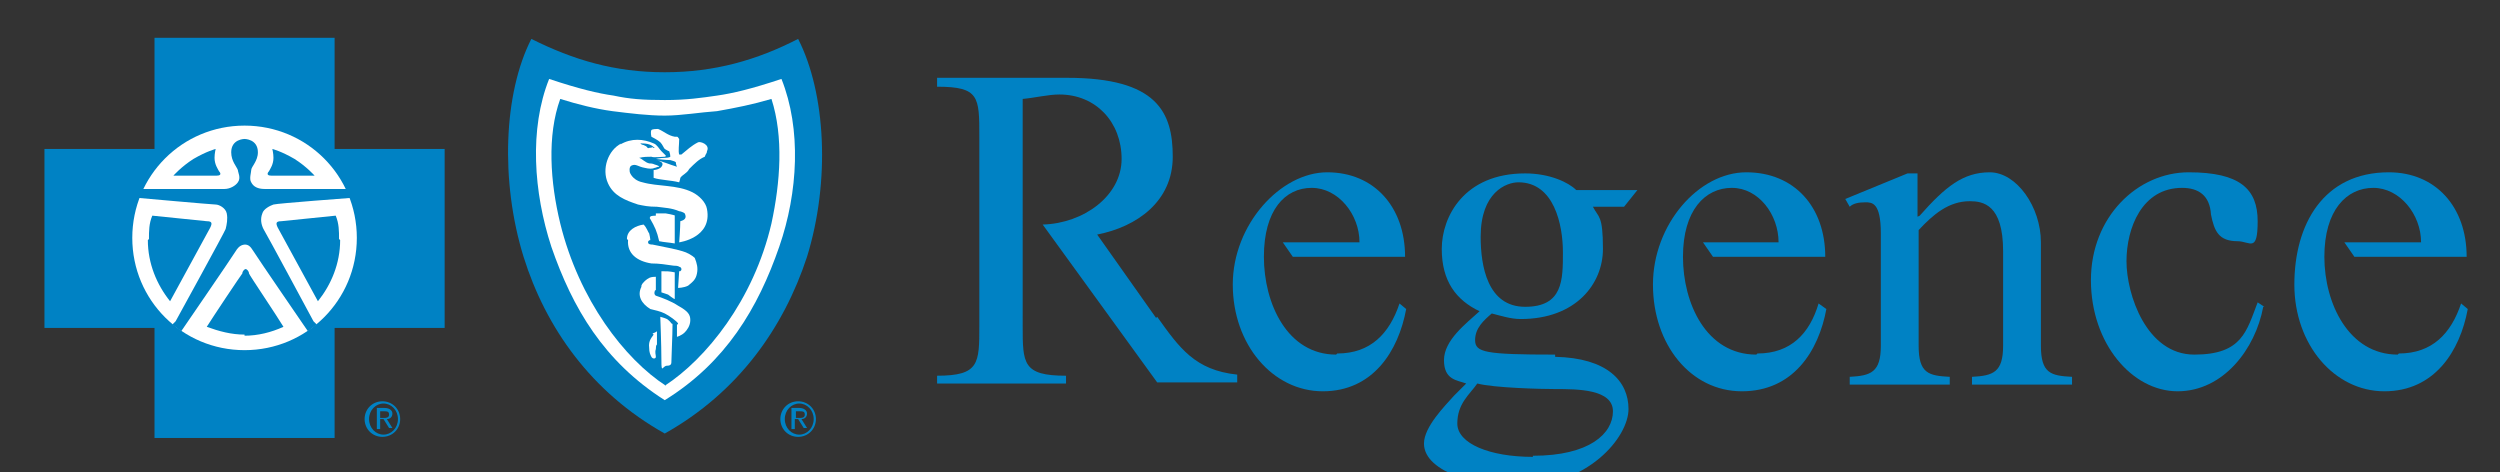
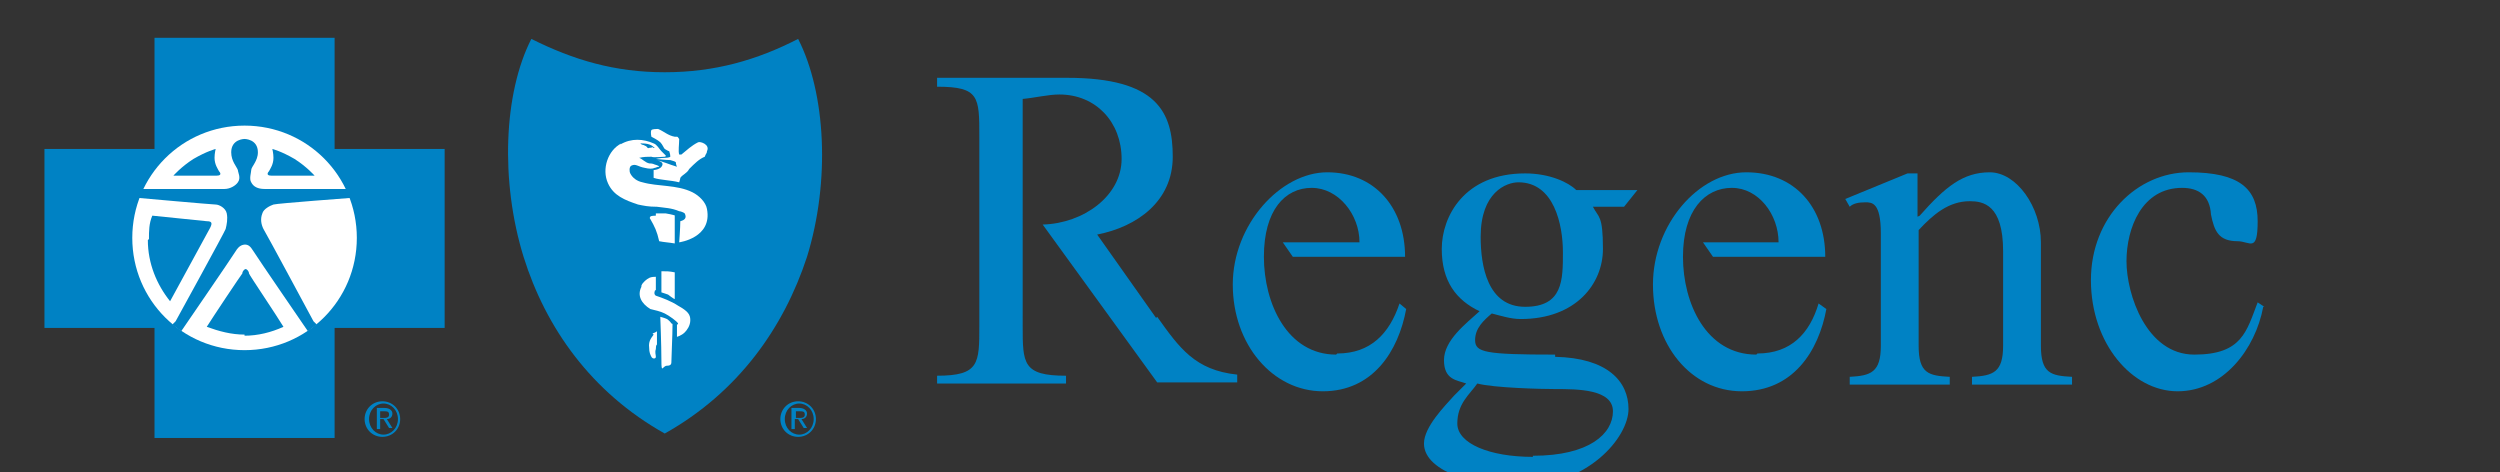
<svg xmlns="http://www.w3.org/2000/svg" version="1.1" viewBox="0 0 224.9 42.5">
  <rect x="0" y="0" width="224.9" height="42.5" fill="#333333" stroke="none" />
  <defs>
    <style>
      .st0, .st1 {
        fill: #fff;
      }

      .st0, .st2 {
        fill-rule: evenodd;
      }

      .st3, .st2 {
        fill: #0082c4;
      }
    </style>
  </defs>
  <g id="Layer_1">
    <path class="st2" d="M172.7,19.4c2.3-2.6,3.9-3.9,6.3-3.9s4.6,3.1,4.6,6.3v9.3c0,2.5.9,2.7,2.8,2.8v.7h-9v-.7c1.9-.1,2.8-.4,2.8-2.8v-8.5c0-4.2-1.8-4.5-3-4.5-1.9,0-3.3,1.2-4.6,2.6v10.4c0,2.5.9,2.7,2.8,2.8v.7h-9v-.7c1.9-.1,2.8-.4,2.8-2.8v-10.1c0-2.8-.8-2.8-1.4-2.8s-1.1.1-1.4.4l-.4-.7,5.6-2.3h.9v3.9h0Z" />
    <path class="st2" d="M203.6,27.6c-.7,3.8-3.6,7.6-7.7,7.6s-7.8-4.3-7.8-10,4.2-9.7,8.8-9.7,6.2,1.5,6.2,4.4-.7,1.8-1.8,1.8c-1.7,0-2.1-.9-2.4-2.4-.1-1.7-1.1-2.4-2.6-2.4-3.6,0-5,3.6-5,6.6s1.8,8.4,6.1,8.4,4.7-2.1,5.7-4.7l.6.4h0Z" />
    <path class="st2" d="M104,28.6l-5.3-7.5c3.6-.7,6.8-3,6.8-7s-1.4-7.1-9.5-7.1h-11.7v.8c3.8,0,3.8.9,3.8,4.5v17c0,3.4,0,4.5-3.8,4.5v.7h11.6v-.7c-3.9,0-3.9-1.1-3.9-4.5V8.9c1.1-.1,2.3-.4,3.3-.4,3.3,0,5.6,2.5,5.6,5.8s-3.4,5.8-7.1,5.9l10.3,14.2h7.2v-.7c-3.8-.4-5.2-2.4-7.2-5.2h0Z" />
    <path class="st2" d="M120.2,31.9c-4.4,0-6.5-4.6-6.5-8.8s1.9-6.2,4.3-6.2,4.3,2.4,4.3,4.9h-6.9l.9,1.3h10.1c0-4.5-2.8-7.6-7-7.6s-8.5,4.7-8.5,10.1,3.6,9.6,8.1,9.6,6.8-3.6,7.5-7.4l-.6-.5c-.9,2.7-2.6,4.5-5.6,4.5h0Z" />
    <path class="st2" d="M158,31.9c-4.5,0-6.6-4.6-6.6-8.8s2-6.2,4.4-6.2,4.2,2.4,4.2,4.9h-6.8l.9,1.3h10.1c0-4.5-2.8-7.6-7.1-7.6s-8.4,4.7-8.4,10.1,3.4,9.6,8,9.6,6.9-3.6,7.6-7.4l-.7-.5c-.8,2.7-2.5,4.5-5.5,4.5h0Z" />
-     <path class="st2" d="M215.7,31.9c-4.4,0-6.6-4.6-6.6-8.8s2-6.2,4.4-6.2,4.3,2.4,4.3,4.9h-6.9l.9,1.3h10.1c0-4.5-2.8-7.6-7-7.6-5.9,0-8.5,4.7-8.5,10.1s3.6,9.6,8.1,9.6,6.8-3.6,7.5-7.4l-.6-.5c-.9,2.7-2.6,4.5-5.6,4.5h0Z" />
    <path class="st2" d="M139.9,31.9c-6.3,0-7.2-.2-7.2-1.3s.8-1.8,1.5-2.4c.8.2,1.7.5,2.6.5,5,0,7.4-3.2,7.4-6.3s-.4-2.8-.9-3.8h2.8l1.2-1.5h-5.5c-.7-.7-2.4-1.5-4.6-1.5-5.5,0-7.5,3.9-7.5,6.8s1.3,4.6,3.4,5.6c-1.2,1.1-3.2,2.6-3.2,4.4s1.2,1.8,2,2.1l-1.1,1.1c-.8.9-2.7,2.8-2.7,4.3,0,2.7,5.3,3.9,8.2,3.9,6.6,0,10.2-4.5,10.2-7s-1.9-4.6-6.6-4.7h0ZM136.6,16.4c3.2,0,4,3.8,4,6.3s0,4.9-3.4,4.9-4-3.7-4-6.3c0-4,2.3-4.9,3.4-4.9h0ZM137.9,41.1c-3.9,0-6.8-1.2-6.8-3s1.1-2.6,1.8-3.6c1.5.4,5.8.5,7,.5,2,0,5.2,0,5.2,2s-2.1,4-7.2,4h0Z" />
    <path class="st2" d="M59.8,39c6.6-3.7,10.7-9.5,12.8-15.9,2.1-6.8,1.7-14.7-.8-19.6-3.7,1.9-7.5,3-12,3s-8.2-1.1-12-3c-2.5,4.9-2.8,12.8-.7,19.6,2,6.4,6.1,12.2,12.7,15.9h0Z" />
-     <path class="st0" d="M59.8,36c5.5-3.4,8.4-8.3,10.3-13.8,1.7-4.9,2-10.6.2-15.1-2.7.9-4.4,1.3-5.8,1.5-1.4.2-2.7.4-4.7.4h0c-2,0-3.2-.1-4.6-.4-1.4-.2-3.1-.6-5.8-1.5-1.8,4.5-1.4,10.2.2,15.1,1.9,5.5,4.7,10.3,10.2,13.8h0Z" />
    <path class="st2" d="M59.8,34.7c3.7-2.4,8-7.7,9.6-14.6.8-3.7,1.1-7.8,0-11.2-1.7.5-3.2.8-4.9,1.1-1.5.1-3.2.4-4.7.4h0c-1.5,0-3.1-.2-4.7-.4-1.5-.2-3.1-.6-4.7-1.1-1.2,3.3-.9,7.5,0,11.2,1.7,6.9,5.8,12.2,9.5,14.6h0Z" />
    <path class="st0" d="M55.9,12.9c-1.2.6-1.8,2.3-1.2,3.6.5,1.1,1.5,1.5,2.7,1.9.5.1.9.2,1.7.2.7.1,1.3.1,2,.4.1,0,.4.1.5.2.2.4,0,.6-.4.7,0,.6-.1,1.9-.1,1.9,0,0,3-.4,2.5-3-.1-.6-.7-1.2-1.3-1.5-1.4-.7-3.1-.5-4.5-.9-.5-.1-.9-.4-1.1-.8-.1-.2-.1-.6.1-.7.4-.2.6.1,1.2.2.4.1.7.1.9,0,.1,0,.2-.1.4-.1,0-.1-.4-.2-.4-.2-.2-.1-.4-.1-.5-.1-.4-.1-.6-.4-.9-.5.4-.1.8-.1,1.1-.1.2.1.9,0,1.2,0,0,0,.1,0,.1-.1-.1-.1-.2-.2-.4-.4-.2-.2-.4-.6-.7-.7-.9-.4-2-.5-3,.1h0Z" />
    <path class="st0" d="M60.7,22v-2.6c.1,0-.2-.1-.8-.2h-.9v.2s-.5,0-.5.1c0,0-.1.1,0,.2.4.7.6,1.1.8,2,.5.1.8.1,1.4.2h0Z" />
-     <path class="st0" d="M56.5,21.6c-.1,1.2.8,1.9,2.1,2.1.7,0,1.3.1,2,.2.1,0,.4,0,.5.1.1,0,.2.1.2.2s0,.1-.1.2h-.1c0,.1-.1,1.5-.1,1.5,0,0,.5,0,.9-.2.5-.4.7-.6.8-1.1.1-.5,0-.9-.2-1.4-.2-.2-.7-.5-1.1-.6-.6-.2-1.8-.4-2.7-.6-.1,0-.4,0-.4-.2s.2-.2.2-.2c0,0,0-.2-.1-.6-.1-.1-.2-.5-.5-.8-.7.1-1.5.5-1.5,1.3h0Z" />
    <path class="st0" d="M60.7,24.5v2.4c-.1,0-.6-.4-.6-.4l-.6-.2v-1.9c.5,0,.7,0,1.2.1h0Z" />
    <path class="st0" d="M57.7,25.8c-.4.8,0,1.5.8,2,.4.1.9.2,1.3.4.4.2,1.1.7,1.2.9,0,.1-.1.1-.1.1v1.1s.4-.1.7-.4c.2-.2.5-.6.5-1.1s-.2-.8-1.1-1.3c-.6-.4-1.4-.7-2-.9,0,0-.2-.1-.1-.4,0-.1.1-.1.1-.1v-1.2c-.1,0-.4,0-.6.1-.2.1-.6.4-.7.7h0Z" />
    <path class="st0" d="M60.5,29.2q0-.1-.1-.1c-.1-.2-.4-.4-.4-.4-.2-.1-.6-.2-.6-.2,0,0,.1,2.6.1,3.9s.1.5.5.5.4-.2.4-.4c0-.5.1-2.3.1-3.3h0Z" />
    <path class="st0" d="M60.9,12.3c.1,0,.1.1.2.2,0,.5-.1,1.1,0,1.4h.2c.5-.4.9-.8,1.5-1.1.2-.1,1.1.2.8.8,0,.2-.1.2-.2.5-.5.2-.9.6-1.4,1.1-.2.4-.6.5-.8.8,0,.1-.1.4-.1.4-.8-.2-1.7-.2-2.3-.4v-.7c-.1,0,.7,0,.8-.5,0,0,0-.2-.1-.2-.1-.1-.4-.2-.5-.2.6.1,1.2.4,1.9.6,0,0-.1-.2-.1-.4-.1-.1-.2-.1-.5-.2-.4,0-1.3-.1-1.3-.1,0,0,.4-.1.8-.1s.5-.1.5-.1c0-.1,0-.2-.1-.5-.1,0-.2-.1-.4-.2-.1-.1-.2-.4-.4-.6-.2-.2-.8-.5-.8-.5,0,0-.1-.4,0-.6.1-.1.5-.1.6-.1.5.2.9.6,1.5.7h0Z" />
    <path class="st2" d="M58.8,13.2c-.1,0-.1.1-.4.1-.2.1-.1-.1-.4-.2-.1-.1-.2,0-.4-.2.4,0,.9,0,1.3.4h-.2Z" />
    <path class="st0" d="M58.8,30.1c-.1.2-.5.5-.4,1.2,0,.4.1.6.2.8.1.2.4.2.4,0s-.1-.4,0-.7c0-.4.1-.4.1-.4v-1.2s-.1.1-.4.2h0Z" />
  </g>
  <g id="Layer_2">
    <path class="st3" d="M32.8,37.7c0-.9.7-1.6,1.6-1.6s1.6.7,1.6,1.6-.7,1.6-1.6,1.6c-.9,0-1.6-.7-1.6-1.6M34.5,39.1c.7,0,1.3-.6,1.3-1.4s-.6-1.4-1.3-1.4-1.3.6-1.3,1.4.6,1.4,1.3,1.4M34.2,38.6h-.3v-1.9h.7c.4,0,.7.2.7.5s-.2.5-.5.5l.5.8h-.3l-.5-.8h-.3s0,.8,0,.8ZM34.5,37.6c.2,0,.5,0,.5-.3s-.2-.3-.4-.3h-.4v.6h.4Z" />
    <path class="st3" d="M70.2,37.7c0-.9.7-1.6,1.6-1.6s1.6.7,1.6,1.6-.7,1.6-1.6,1.6c-.9,0-1.6-.7-1.6-1.6M71.9,39.1c.7,0,1.3-.6,1.3-1.4s-.6-1.4-1.3-1.4-1.3.6-1.3,1.4.6,1.4,1.3,1.4M71.5,38.6h-.3v-1.9h.7c.4,0,.7.2.7.5s-.2.5-.5.5l.5.8h-.3l-.5-.8h-.3s0,.8,0,.8ZM71.9,37.6c.2,0,.5,0,.5-.3s-.2-.3-.4-.3h-.4v.6h.4Z" />
    <polygon class="st3" points="13.9 3.4 30.1 3.4 30.1 13.4 40 13.4 40 29.5 30.1 29.5 30.1 39.4 13.9 39.4 13.9 29.5 4 29.5 4 13.4 13.9 13.4 13.9 3.4" />
    <path class="st1" d="M11.9,21.4c0-5.6,4.5-10.1,10.1-10.1s10.1,4.5,10.1,10.1-4.5,10.1-10.1,10.1-10.1-4.5-10.1-10.1" />
    <path class="st3" d="M19.4,13.4s-.8.2-2,.9c-1.1.7-1.8,1.5-1.8,1.5h3.9c.5,0,.3-.3.2-.4-.1-.2-.4-.6-.4-1.2,0-.4.1-.8.1-.8" />
    <path class="st3" d="M24.5,13.4s.8.2,2,.9c1.1.7,1.8,1.5,1.8,1.5h-3.9c-.5,0-.3-.3-.2-.4.1-.2.4-.6.4-1.2,0-.4-.1-.8-.1-.8" />
    <path class="st3" d="M22,22c.3,0,.5.1.8.6.3.5,4.9,7.2,4.9,7.2l.8-.6-.3-.3s-4.3-8-4.5-8.3c-.2-.4-.3-.9-.1-1.4.1-.4.7-.7,1-.8s7-.6,7-.6l-.3-.8s-7.2,0-7.5,0c-.6,0-1-.2-1.2-.6-.2-.3,0-.9,0-1.1,0-.3.6-.8.6-1.6,0-1.2-1.2-1.2-1.2-1.2,0,0-1.2,0-1.2,1.2,0,.8.5,1.3.6,1.6,0,.2.3.7,0,1.1-.2.3-.7.6-1.2.6s-7.5,0-7.5,0l-.3.8s6.7.6,7,.6.9.3,1,.8c.1.5,0,1-.1,1.4-.1.3-4.5,8.3-4.5,8.3l-.3.3.8.6s4.6-6.7,4.9-7.2.6-.6.9-.6" />
    <path class="st3" d="M13.4,21.5c0-.7,0-1.4.3-2.1l4.9.5c.5,0,.5.2.3.6l-3.6,6.6c-1.2-1.5-2-3.4-2-5.5" />
    <path class="st3" d="M22,30.1c-1.2,0-2.3-.3-3.4-.7.5-.8,3.1-4.7,3.2-4.8,0-.2.2-.4.3-.4s.3.2.3.4c0,.1,2.5,3.8,3.1,4.8-1.1.5-2.3.8-3.5.8" />
-     <path class="st3" d="M30.5,21.5c0-.7,0-1.4-.3-2.1l-4.9.5c-.5,0-.5.2-.3.6l3.6,6.6c1.2-1.5,2-3.4,2-5.5" />
  </g>
</svg>